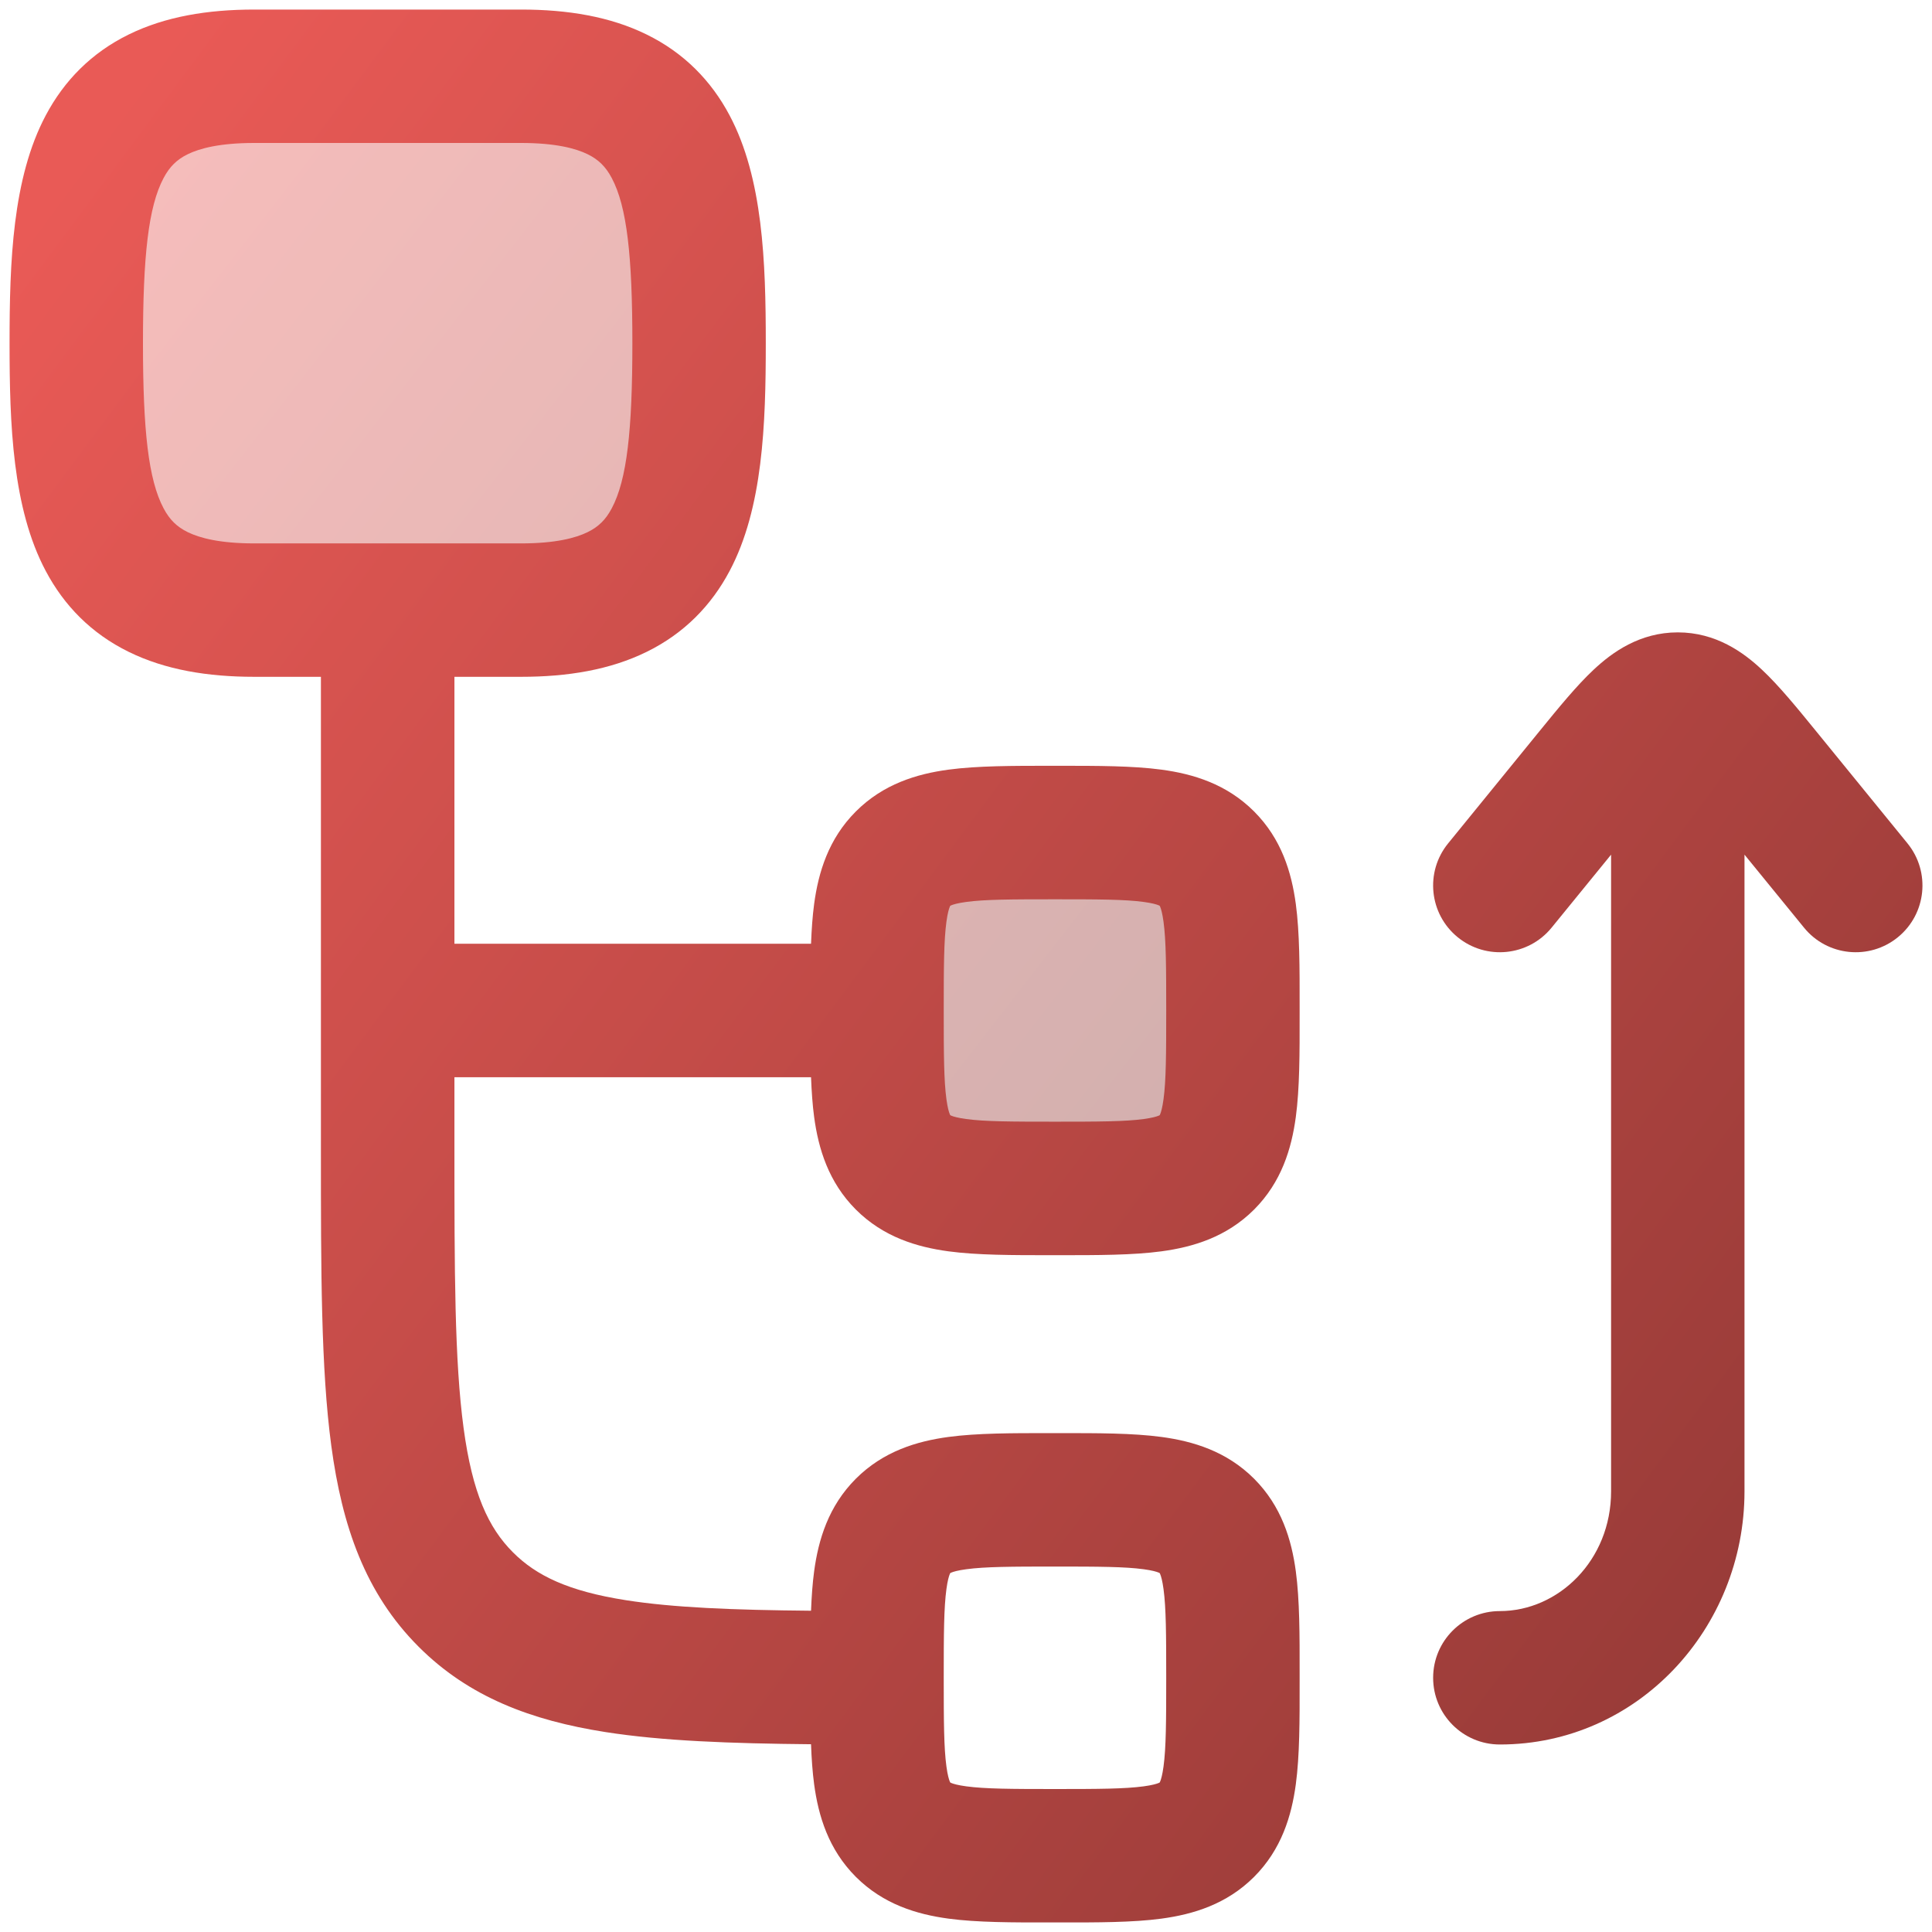
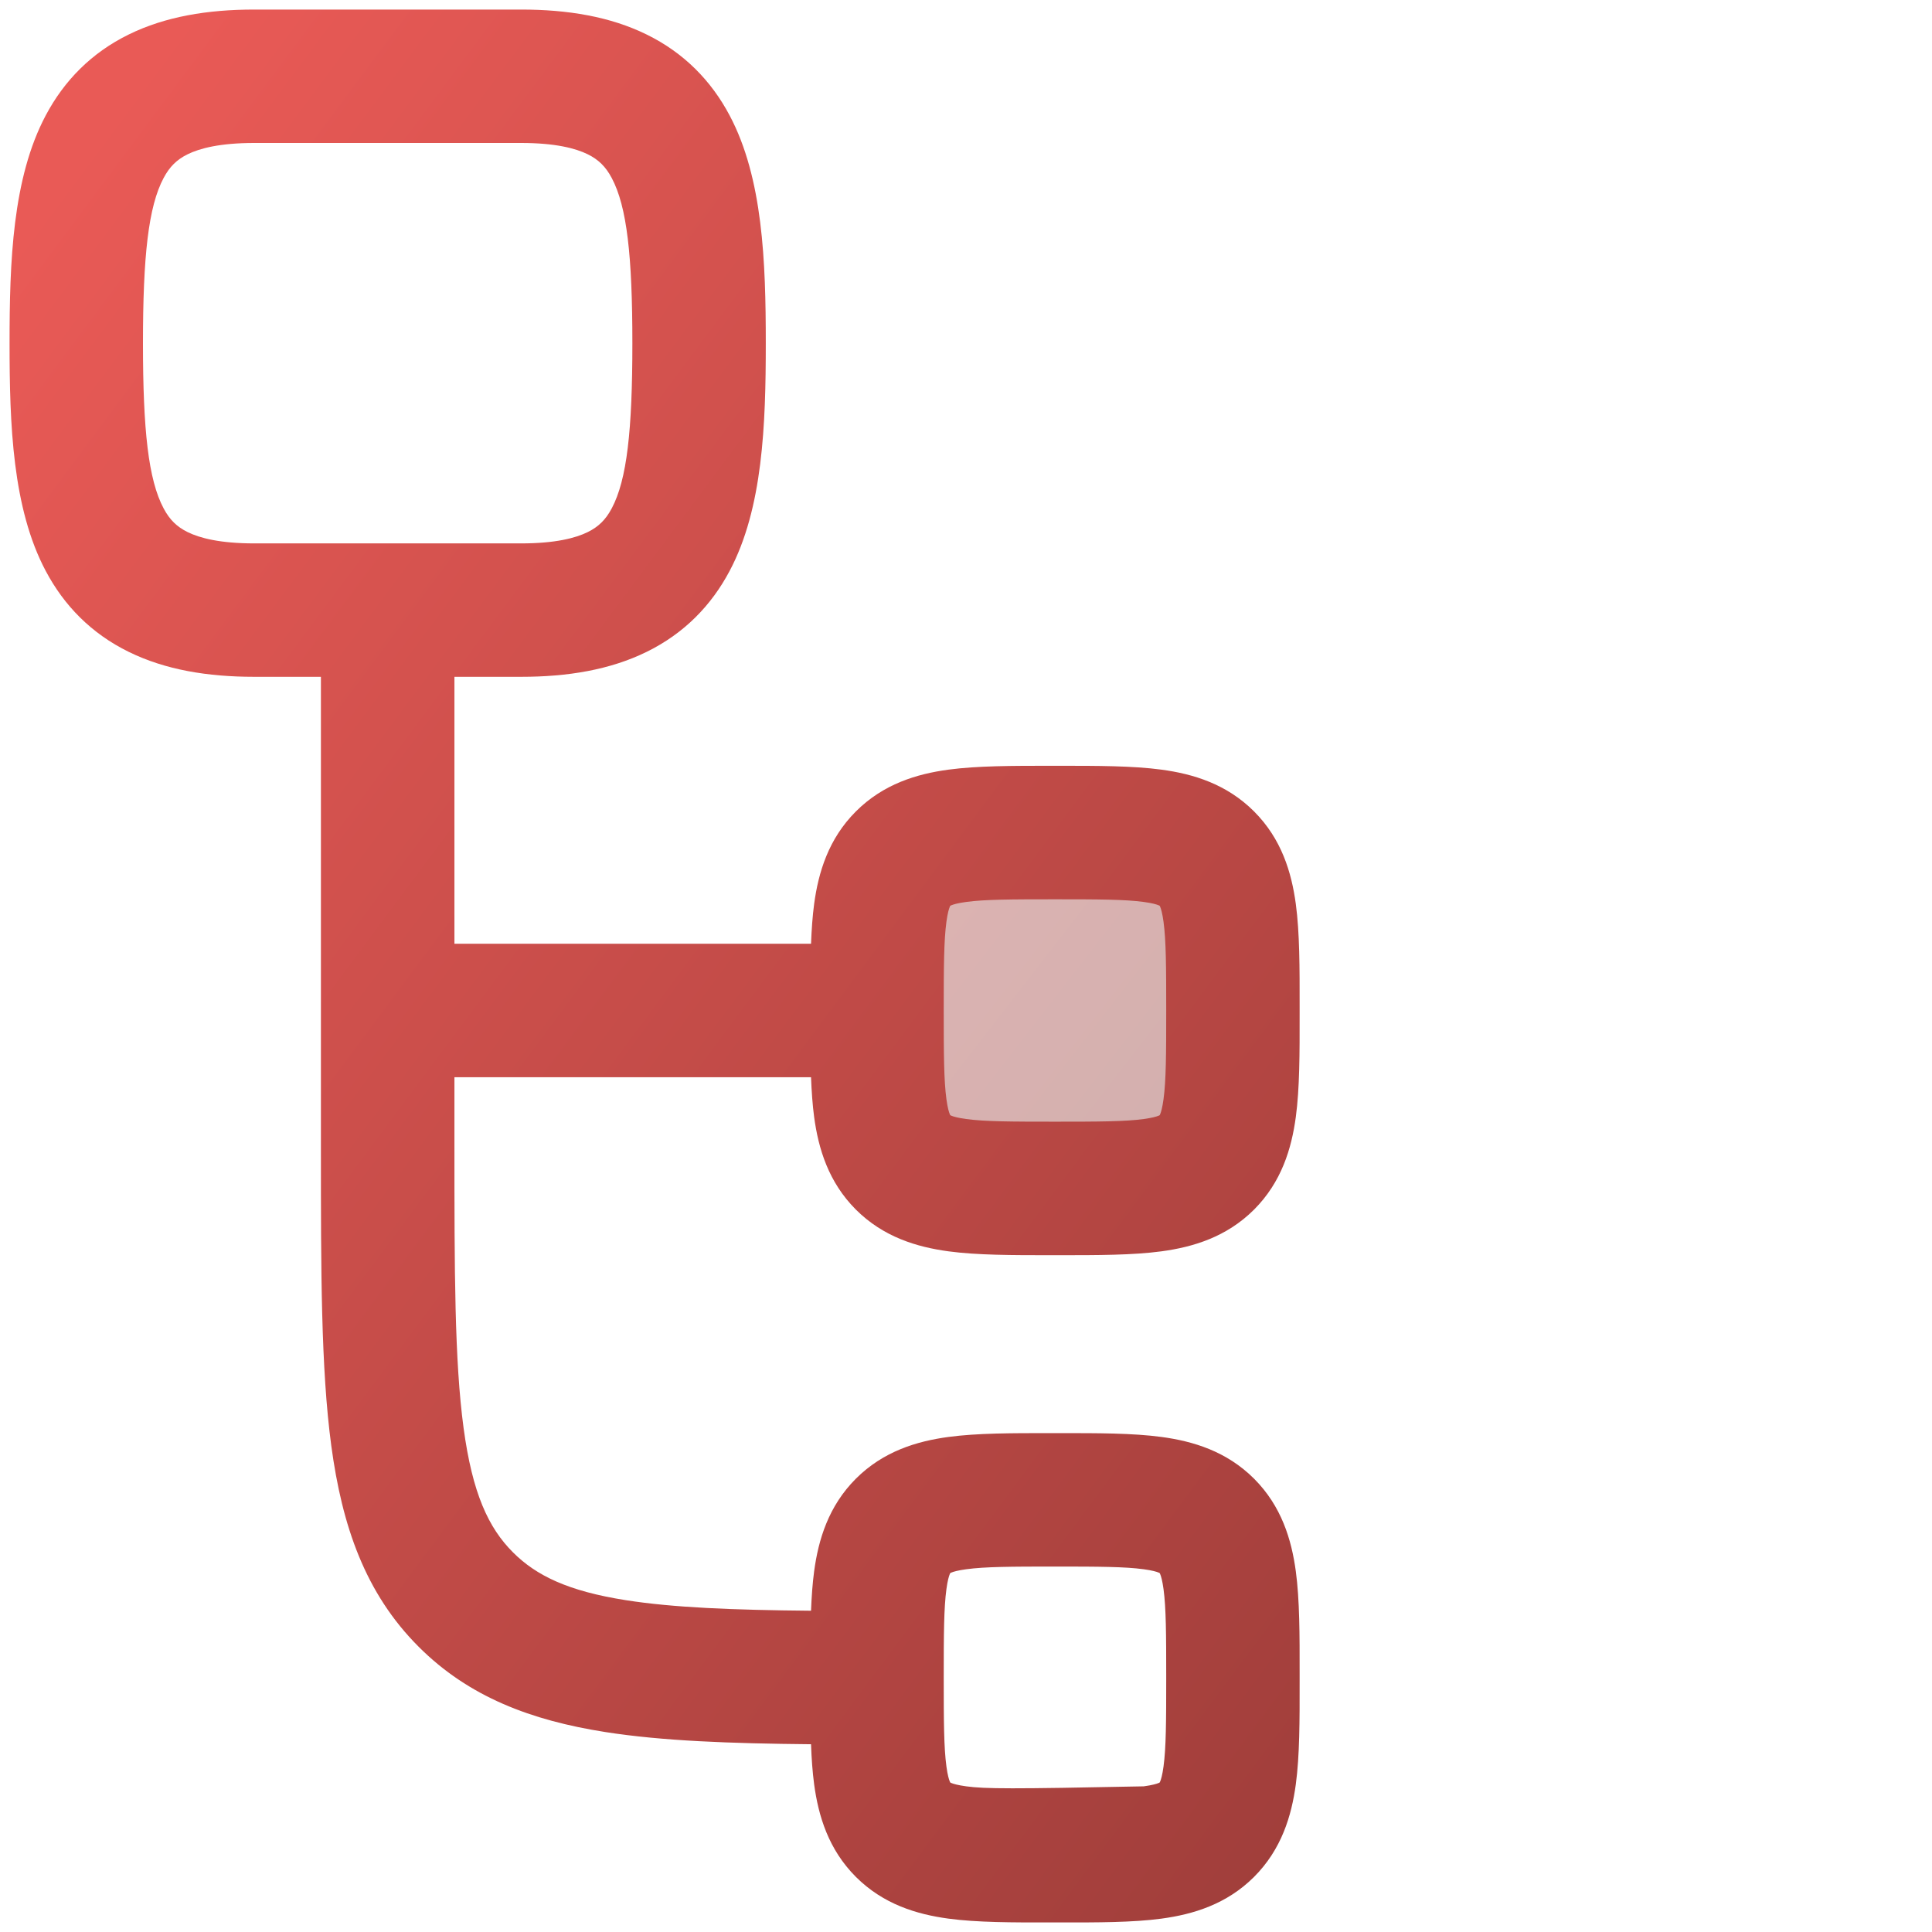
<svg xmlns="http://www.w3.org/2000/svg" width="38" height="38" viewBox="0 0 38 38" fill="none">
  <g opacity="0.4">
-     <path d="M10.25 1.5H5C1.823 1.5 1.5 3.442 1.5 6.75C1.5 10.058 1.823 12 5 12H10.25C13.427 12 13.75 10.058 13.75 6.75C13.75 3.442 13.427 1.5 10.25 1.5Z" fill="url(#paint0_linear_3174_43312)" />
    <path d="M17.763 16.888C17.25 17.4 17.25 18.225 17.25 19.875C17.25 21.525 17.25 22.35 17.763 22.862C18.275 23.375 19.1 23.375 20.75 23.375C22.4 23.375 23.225 23.375 23.737 22.862C24.25 22.35 24.25 21.525 24.25 19.875C24.25 18.225 24.25 17.4 23.737 16.888C23.225 16.375 22.4 16.375 20.75 16.375C19.1 16.375 18.275 16.375 17.763 16.888Z" fill="url(#paint1_linear_3174_43312)" />
  </g>
-   <path fill-rule="evenodd" clip-rule="evenodd" d="M5 0.188C4.083 0.188 3.251 0.326 2.535 0.677C1.793 1.04 1.259 1.592 0.9 2.269C0.244 3.503 0.188 5.153 0.188 6.75C0.188 8.347 0.244 9.997 0.9 11.231C1.259 11.908 1.793 12.46 2.535 12.823C3.251 13.174 4.083 13.312 5 13.312H6.312V22.596C6.312 24.989 6.312 26.918 6.516 28.436C6.728 30.011 7.181 31.337 8.235 32.39C9.223 33.379 10.453 33.839 11.905 34.067C13.025 34.243 14.367 34.292 15.952 34.307C15.962 34.59 15.981 34.854 16.013 35.095C16.097 35.717 16.294 36.375 16.834 36.916C17.375 37.456 18.033 37.653 18.655 37.737C19.22 37.813 19.914 37.813 20.672 37.812H20.828C21.586 37.813 22.28 37.813 22.845 37.737C23.467 37.653 24.125 37.456 24.666 36.916C25.206 36.375 25.403 35.717 25.487 35.095C25.563 34.53 25.563 33.836 25.562 33.078V32.922C25.563 32.164 25.563 31.47 25.487 30.905C25.403 30.283 25.206 29.625 24.666 29.084C24.125 28.544 23.467 28.347 22.845 28.263C22.28 28.187 21.586 28.187 20.828 28.188H20.672C19.914 28.187 19.22 28.187 18.655 28.263C18.033 28.347 17.375 28.544 16.834 29.084C16.294 29.625 16.097 30.283 16.013 30.905C15.981 31.142 15.963 31.403 15.952 31.681C14.41 31.667 13.242 31.62 12.312 31.474C11.175 31.296 10.547 30.99 10.091 30.534C9.606 30.05 9.291 29.37 9.118 28.086C8.94 26.764 8.938 25.012 8.938 22.5V21.188H15.952C15.963 21.468 15.981 21.731 16.013 21.97C16.097 22.592 16.294 23.25 16.834 23.791C17.375 24.331 18.033 24.528 18.655 24.612C19.22 24.688 19.914 24.688 20.672 24.688H20.828C21.586 24.688 22.28 24.688 22.845 24.612C23.467 24.528 24.125 24.331 24.666 23.791C25.206 23.25 25.403 22.592 25.487 21.97C25.563 21.405 25.563 20.711 25.562 19.953V19.797C25.563 19.039 25.563 18.345 25.487 17.78C25.403 17.158 25.206 16.5 24.666 15.96C24.125 15.419 23.467 15.222 22.845 15.138C22.28 15.062 21.586 15.062 20.828 15.062H20.672C19.914 15.062 19.22 15.062 18.655 15.138C18.033 15.222 17.375 15.419 16.834 15.96C16.294 16.5 16.097 17.158 16.013 17.78C15.981 18.019 15.963 18.282 15.952 18.562H8.938V13.312H10.25C11.167 13.312 11.999 13.174 12.715 12.823C13.457 12.46 13.991 11.908 14.35 11.231C15.006 9.997 15.062 8.347 15.062 6.75C15.062 5.153 15.006 3.503 14.35 2.269C13.991 1.592 13.457 1.04 12.715 0.677C11.999 0.326 11.167 0.188 10.25 0.188H5ZM10.25 10.688C10.921 10.688 11.321 10.583 11.559 10.466C11.771 10.362 11.914 10.222 12.032 9.999C12.332 9.436 12.438 8.461 12.438 6.75C12.438 5.039 12.332 4.064 12.032 3.501C11.914 3.278 11.771 3.138 11.559 3.034C11.321 2.917 10.921 2.812 10.25 2.812H5C4.329 2.812 3.929 2.917 3.691 3.034C3.479 3.138 3.336 3.278 3.218 3.501C2.918 4.064 2.812 5.039 2.812 6.75C2.812 8.461 2.918 9.436 3.218 9.999C3.336 10.222 3.479 10.362 3.691 10.466C3.929 10.583 4.329 10.688 5 10.688H10.25ZM18.615 34.745C18.565 34.377 18.562 33.863 18.562 33.001C18.562 32.139 18.565 31.623 18.615 31.255C18.638 31.086 18.664 31.001 18.68 30.963C18.684 30.954 18.686 30.948 18.688 30.945L18.691 30.941L18.695 30.938C18.698 30.936 18.704 30.934 18.713 30.93C18.751 30.914 18.836 30.888 19.005 30.865C19.373 30.815 19.888 30.812 20.75 30.812C21.612 30.812 22.127 30.815 22.495 30.865C22.664 30.888 22.749 30.914 22.787 30.93C22.796 30.934 22.802 30.936 22.805 30.938L22.809 30.941L22.812 30.945C22.814 30.948 22.816 30.954 22.82 30.963C22.836 31.001 22.862 31.086 22.885 31.255C22.935 31.623 22.938 32.138 22.938 33C22.938 33.862 22.935 34.377 22.885 34.745C22.862 34.914 22.836 34.999 22.82 35.037L22.814 35.05L22.812 35.055L22.809 35.059L22.805 35.062L22.801 35.064L22.787 35.07C22.749 35.086 22.664 35.112 22.495 35.135C22.127 35.185 21.612 35.188 20.75 35.188C19.888 35.188 19.373 35.185 19.005 35.135C18.836 35.112 18.751 35.086 18.713 35.07L18.704 35.066L18.695 35.062L18.691 35.059L18.688 35.055C18.686 35.052 18.684 35.046 18.68 35.037C18.664 34.999 18.638 34.914 18.615 34.745ZM18.695 17.813L18.691 17.816L18.688 17.82C18.688 17.82 18.685 17.826 18.683 17.83L18.68 17.838C18.664 17.876 18.638 17.961 18.615 18.13C18.565 18.498 18.562 19.013 18.562 19.875C18.562 20.737 18.565 21.252 18.615 21.62C18.638 21.789 18.664 21.874 18.68 21.912C18.684 21.921 18.686 21.927 18.688 21.93L18.691 21.934L18.695 21.937C18.698 21.939 18.704 21.941 18.713 21.945C18.751 21.961 18.836 21.987 19.005 22.01C19.373 22.06 19.888 22.062 20.75 22.062C21.612 22.062 22.127 22.06 22.495 22.01C22.664 21.987 22.749 21.961 22.787 21.945C22.796 21.941 22.802 21.939 22.805 21.937L22.809 21.934L22.812 21.93C22.812 21.93 22.815 21.925 22.817 21.92L22.82 21.912C22.836 21.874 22.862 21.789 22.885 21.62C22.935 21.252 22.938 20.737 22.938 19.875C22.938 19.013 22.935 18.498 22.885 18.13C22.862 17.961 22.836 17.876 22.82 17.838C22.816 17.829 22.814 17.823 22.812 17.82L22.809 17.816L22.805 17.813C22.802 17.811 22.796 17.809 22.787 17.805C22.749 17.789 22.664 17.763 22.495 17.74C22.127 17.69 21.612 17.688 20.75 17.688C19.888 17.688 19.373 17.69 19.005 17.74C18.836 17.763 18.751 17.789 18.713 17.805C18.704 17.809 18.698 17.811 18.695 17.813Z" fill="url(#paint2_linear_3174_43312)" />
-   <path d="M34.312 16.81L35.483 18.246C35.94 18.808 36.767 18.892 37.329 18.434C37.891 17.976 37.975 17.15 37.518 16.588L35.72 14.381C35.349 13.926 34.991 13.486 34.655 13.172C34.291 12.83 33.749 12.438 33 12.438C32.251 12.438 31.71 12.83 31.345 13.172C31.009 13.486 30.651 13.926 30.28 14.381L28.483 16.588C28.025 17.15 28.109 17.976 28.671 18.434C29.233 18.892 30.06 18.808 30.518 18.246L31.688 16.81V29.333C31.688 30.692 30.651 31.688 29.5 31.688C28.775 31.688 28.188 32.275 28.188 33C28.188 33.725 28.775 34.312 29.5 34.312C32.215 34.312 34.312 32.025 34.312 29.333V16.81Z" fill="url(#paint3_linear_3174_43312)" />
+   <path fill-rule="evenodd" clip-rule="evenodd" d="M5 0.188C4.083 0.188 3.251 0.326 2.535 0.677C1.793 1.04 1.259 1.592 0.9 2.269C0.244 3.503 0.188 5.153 0.188 6.75C0.188 8.347 0.244 9.997 0.9 11.231C1.259 11.908 1.793 12.46 2.535 12.823C3.251 13.174 4.083 13.312 5 13.312H6.312V22.596C6.312 24.989 6.312 26.918 6.516 28.436C6.728 30.011 7.181 31.337 8.235 32.39C9.223 33.379 10.453 33.839 11.905 34.067C13.025 34.243 14.367 34.292 15.952 34.307C15.962 34.59 15.981 34.854 16.013 35.095C16.097 35.717 16.294 36.375 16.834 36.916C17.375 37.456 18.033 37.653 18.655 37.737C19.22 37.813 19.914 37.813 20.672 37.812H20.828C21.586 37.813 22.28 37.813 22.845 37.737C23.467 37.653 24.125 37.456 24.666 36.916C25.206 36.375 25.403 35.717 25.487 35.095C25.563 34.53 25.563 33.836 25.562 33.078V32.922C25.563 32.164 25.563 31.47 25.487 30.905C25.403 30.283 25.206 29.625 24.666 29.084C24.125 28.544 23.467 28.347 22.845 28.263C22.28 28.187 21.586 28.187 20.828 28.188H20.672C19.914 28.187 19.22 28.187 18.655 28.263C18.033 28.347 17.375 28.544 16.834 29.084C16.294 29.625 16.097 30.283 16.013 30.905C15.981 31.142 15.963 31.403 15.952 31.681C14.41 31.667 13.242 31.62 12.312 31.474C11.175 31.296 10.547 30.99 10.091 30.534C9.606 30.05 9.291 29.37 9.118 28.086C8.94 26.764 8.938 25.012 8.938 22.5V21.188H15.952C15.963 21.468 15.981 21.731 16.013 21.97C16.097 22.592 16.294 23.25 16.834 23.791C17.375 24.331 18.033 24.528 18.655 24.612C19.22 24.688 19.914 24.688 20.672 24.688H20.828C21.586 24.688 22.28 24.688 22.845 24.612C23.467 24.528 24.125 24.331 24.666 23.791C25.206 23.25 25.403 22.592 25.487 21.97C25.563 21.405 25.563 20.711 25.562 19.953V19.797C25.563 19.039 25.563 18.345 25.487 17.78C25.403 17.158 25.206 16.5 24.666 15.96C24.125 15.419 23.467 15.222 22.845 15.138C22.28 15.062 21.586 15.062 20.828 15.062H20.672C19.914 15.062 19.22 15.062 18.655 15.138C18.033 15.222 17.375 15.419 16.834 15.96C16.294 16.5 16.097 17.158 16.013 17.78C15.981 18.019 15.963 18.282 15.952 18.562H8.938V13.312H10.25C11.167 13.312 11.999 13.174 12.715 12.823C13.457 12.46 13.991 11.908 14.35 11.231C15.006 9.997 15.062 8.347 15.062 6.75C15.062 5.153 15.006 3.503 14.35 2.269C13.991 1.592 13.457 1.04 12.715 0.677C11.999 0.326 11.167 0.188 10.25 0.188H5ZM10.25 10.688C10.921 10.688 11.321 10.583 11.559 10.466C11.771 10.362 11.914 10.222 12.032 9.999C12.332 9.436 12.438 8.461 12.438 6.75C12.438 5.039 12.332 4.064 12.032 3.501C11.914 3.278 11.771 3.138 11.559 3.034C11.321 2.917 10.921 2.812 10.25 2.812H5C4.329 2.812 3.929 2.917 3.691 3.034C3.479 3.138 3.336 3.278 3.218 3.501C2.918 4.064 2.812 5.039 2.812 6.75C2.812 8.461 2.918 9.436 3.218 9.999C3.336 10.222 3.479 10.362 3.691 10.466C3.929 10.583 4.329 10.688 5 10.688H10.25ZM18.615 34.745C18.565 34.377 18.562 33.863 18.562 33.001C18.562 32.139 18.565 31.623 18.615 31.255C18.638 31.086 18.664 31.001 18.68 30.963C18.684 30.954 18.686 30.948 18.688 30.945L18.691 30.941L18.695 30.938C18.698 30.936 18.704 30.934 18.713 30.93C18.751 30.914 18.836 30.888 19.005 30.865C19.373 30.815 19.888 30.812 20.75 30.812C21.612 30.812 22.127 30.815 22.495 30.865C22.664 30.888 22.749 30.914 22.787 30.93C22.796 30.934 22.802 30.936 22.805 30.938L22.809 30.941L22.812 30.945C22.814 30.948 22.816 30.954 22.82 30.963C22.836 31.001 22.862 31.086 22.885 31.255C22.935 31.623 22.938 32.138 22.938 33C22.938 33.862 22.935 34.377 22.885 34.745C22.862 34.914 22.836 34.999 22.82 35.037L22.814 35.05L22.812 35.055L22.809 35.059L22.805 35.062L22.801 35.064L22.787 35.07C22.749 35.086 22.664 35.112 22.495 35.135C19.888 35.188 19.373 35.185 19.005 35.135C18.836 35.112 18.751 35.086 18.713 35.07L18.704 35.066L18.695 35.062L18.691 35.059L18.688 35.055C18.686 35.052 18.684 35.046 18.68 35.037C18.664 34.999 18.638 34.914 18.615 34.745ZM18.695 17.813L18.691 17.816L18.688 17.82C18.688 17.82 18.685 17.826 18.683 17.83L18.68 17.838C18.664 17.876 18.638 17.961 18.615 18.13C18.565 18.498 18.562 19.013 18.562 19.875C18.562 20.737 18.565 21.252 18.615 21.62C18.638 21.789 18.664 21.874 18.68 21.912C18.684 21.921 18.686 21.927 18.688 21.93L18.691 21.934L18.695 21.937C18.698 21.939 18.704 21.941 18.713 21.945C18.751 21.961 18.836 21.987 19.005 22.01C19.373 22.06 19.888 22.062 20.75 22.062C21.612 22.062 22.127 22.06 22.495 22.01C22.664 21.987 22.749 21.961 22.787 21.945C22.796 21.941 22.802 21.939 22.805 21.937L22.809 21.934L22.812 21.93C22.812 21.93 22.815 21.925 22.817 21.92L22.82 21.912C22.836 21.874 22.862 21.789 22.885 21.62C22.935 21.252 22.938 20.737 22.938 19.875C22.938 19.013 22.935 18.498 22.885 18.13C22.862 17.961 22.836 17.876 22.82 17.838C22.816 17.829 22.814 17.823 22.812 17.82L22.809 17.816L22.805 17.813C22.802 17.811 22.796 17.809 22.787 17.805C22.749 17.789 22.664 17.763 22.495 17.74C22.127 17.69 21.612 17.688 20.75 17.688C19.888 17.688 19.373 17.69 19.005 17.74C18.836 17.763 18.751 17.789 18.713 17.805C18.704 17.809 18.698 17.811 18.695 17.813Z" fill="url(#paint2_linear_3174_43312)" />
  <defs>
    <linearGradient id="paint0_linear_3174_43312" x1="1.5" y1="4.234" x2="27.475" y2="24.351" gradientUnits="userSpaceOnUse">
      <stop stop-color="#E95A56" />
      <stop offset="1" stop-color="#833330" />
    </linearGradient>
    <linearGradient id="paint1_linear_3174_43312" x1="1.5" y1="4.234" x2="27.475" y2="24.351" gradientUnits="userSpaceOnUse">
      <stop stop-color="#E95A56" />
      <stop offset="1" stop-color="#833330" />
    </linearGradient>
    <linearGradient id="paint2_linear_3174_43312" x1="0.188" y1="4.891" x2="44.397" y2="37.813" gradientUnits="userSpaceOnUse">
      <stop stop-color="#E95A56" />
      <stop offset="1" stop-color="#833330" />
    </linearGradient>
    <linearGradient id="paint3_linear_3174_43312" x1="0.188" y1="4.891" x2="44.397" y2="37.813" gradientUnits="userSpaceOnUse">
      <stop stop-color="#E95A56" />
      <stop offset="1" stop-color="#833330" />
    </linearGradient>
  </defs>
</svg>